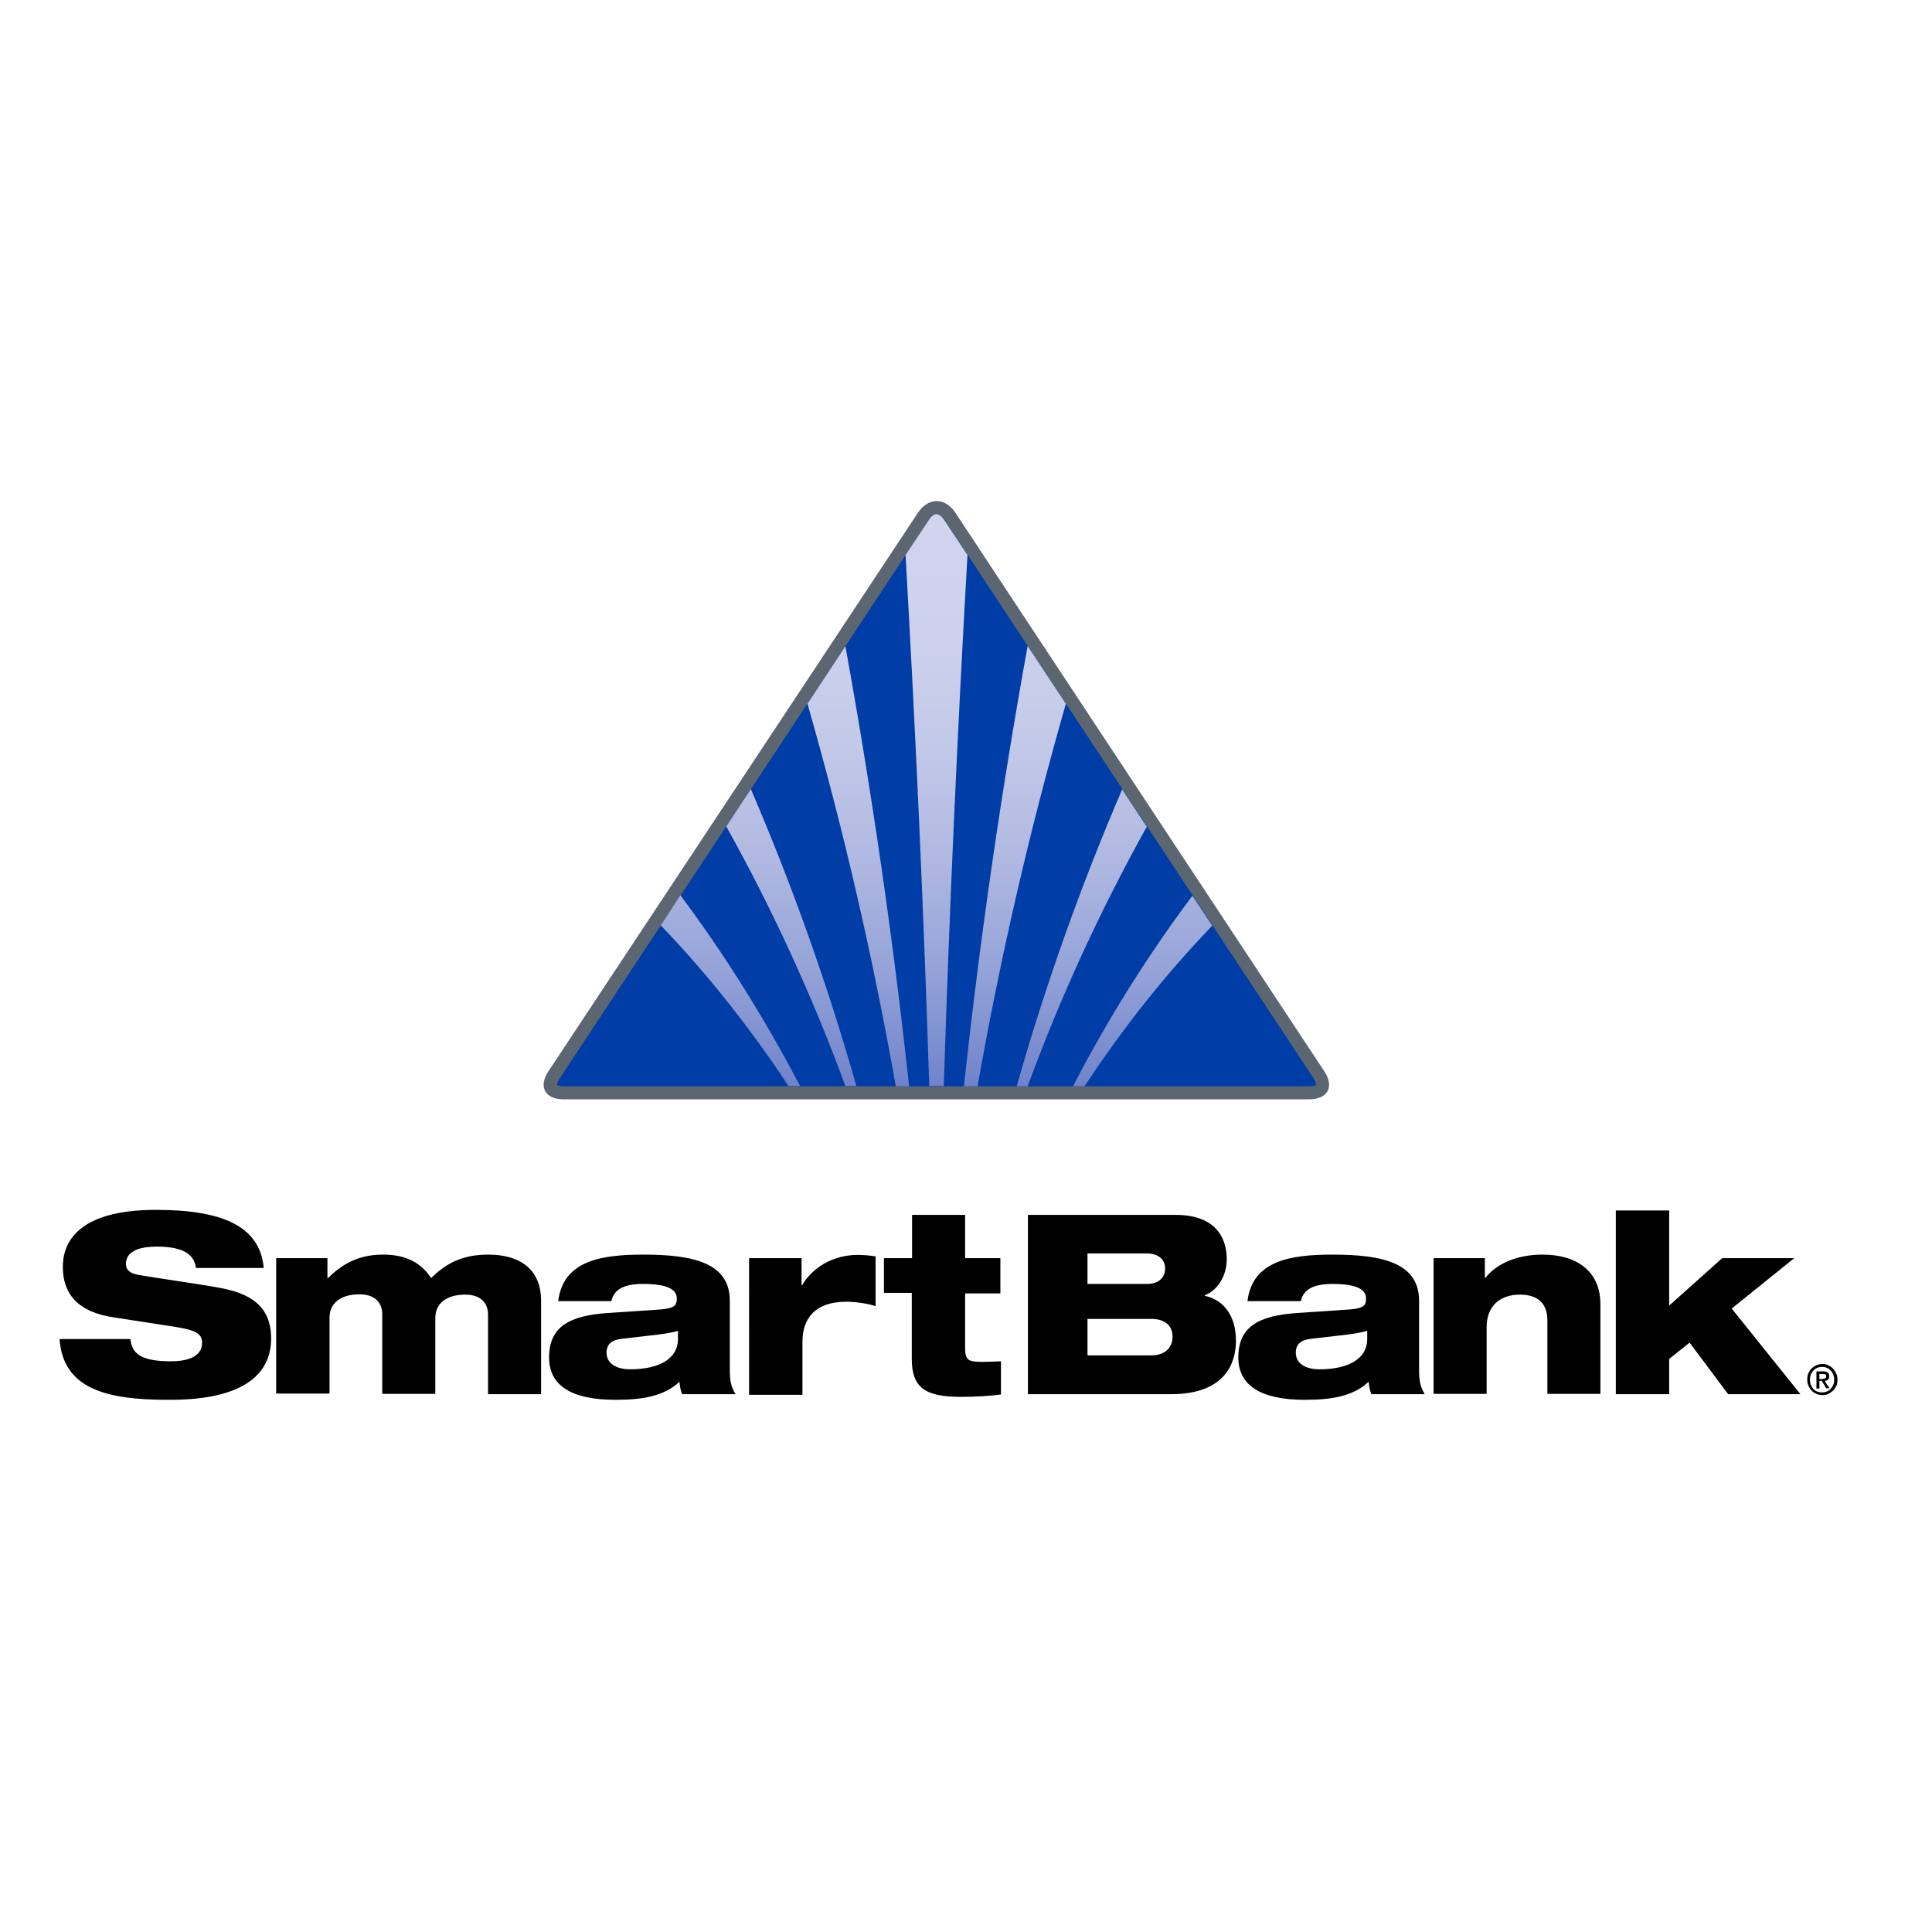
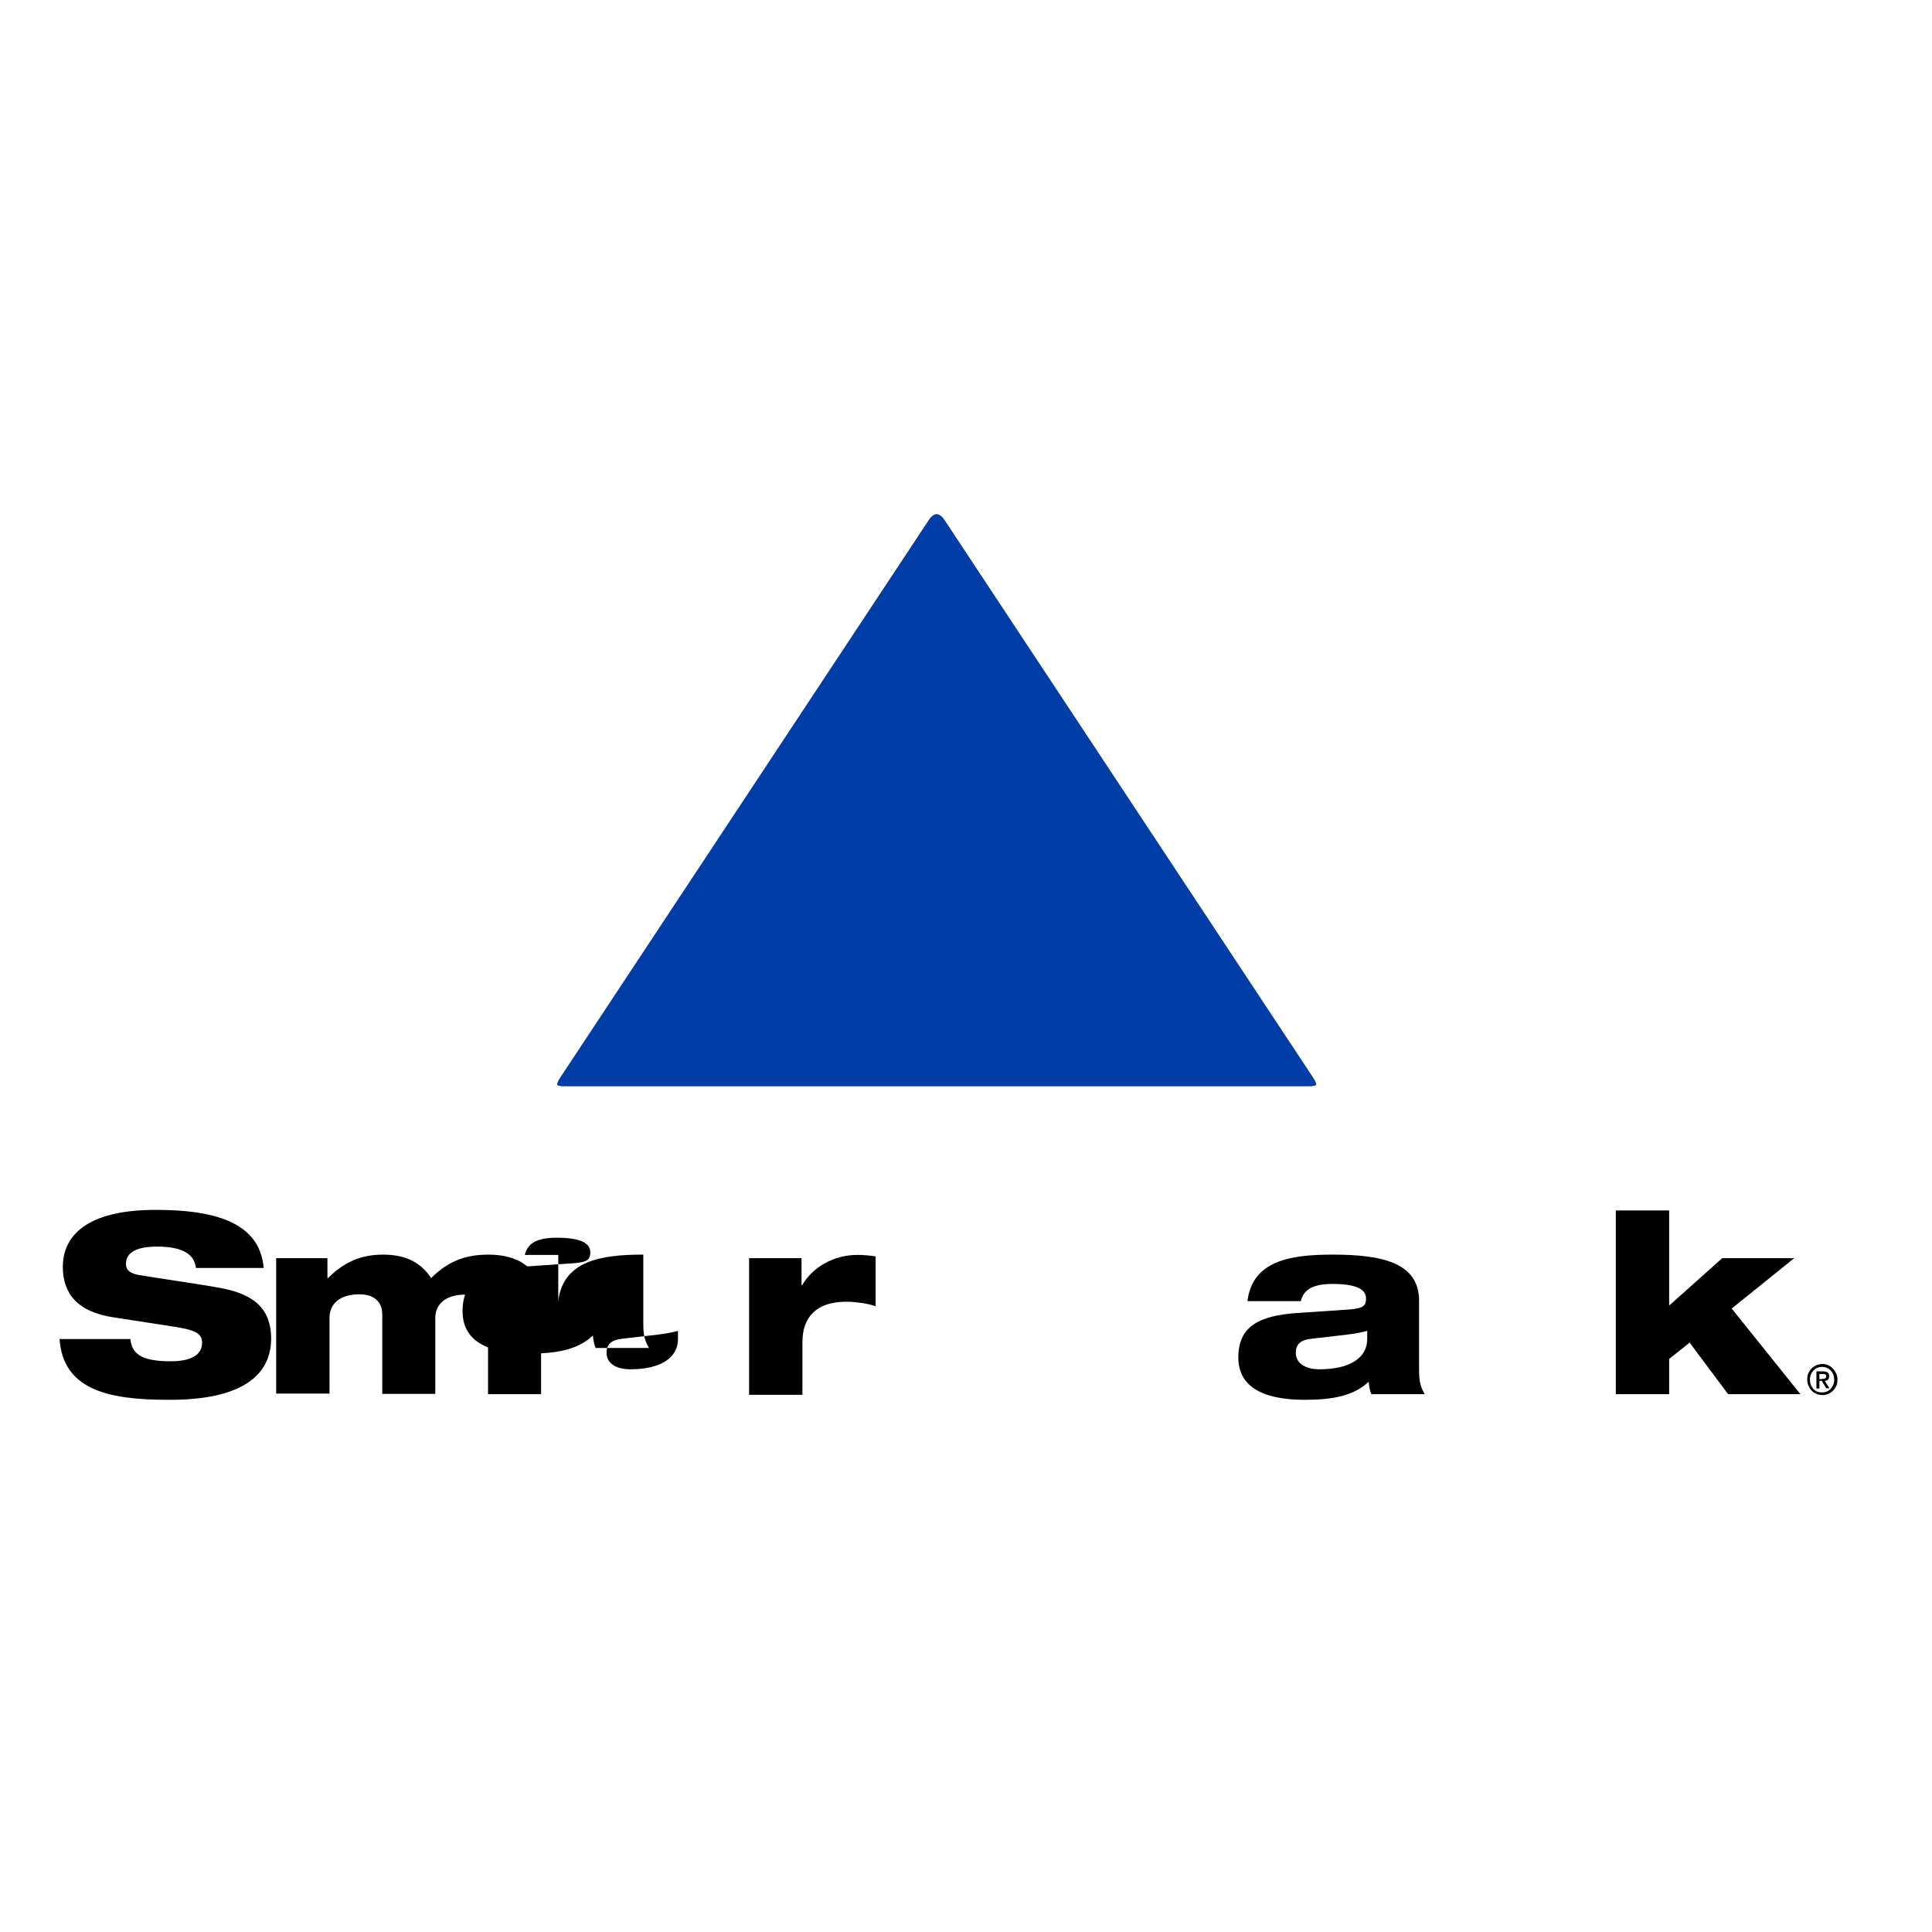
<svg xmlns="http://www.w3.org/2000/svg" xmlns:xlink="http://www.w3.org/1999/xlink" version="1.1" id="layer" x="0px" y="0px" viewBox="0 0 652 652" style="enable-background:new 0 0 652 652;" xml:space="preserve">
  <style type="text/css">
	.st0{fill:#5C6670;}
	.st1{fill:#003DA6;}
	.st2{clip-path:url(#SVGID_2_);fill:url(#SVGID_3_);}
</style>
  <g>
-     <path class="st0" d="M322.4,173c-3.5-5.2-9.1-5.2-12.6,0L185.1,361.5c-3.5,5.2-1.2,9.5,5.1,9.5h251.6c6.3,0,8.6-4.3,5.1-9.5   L322.4,173z" />
    <path class="st1" d="M190.3,366.6c-1.4,0-2.1-0.3-2.3-0.5c0-0.2,0.1-1,0.9-2.2l124.6-188.5c0.8-1.2,1.8-1.9,2.6-1.9   c0.8,0,1.8,0.7,2.6,1.9l124.6,188.5c0.8,1.2,0.9,1.9,0.9,2.2c-0.2,0.2-0.9,0.5-2.3,0.5H190.3z" />
    <path d="M66.1,427.7c-0.6-4.1-3.9-7-13.1-7c-6.8,0-10.5,1.9-10.5,5.9c0,2,1.4,3.2,4.5,3.7c5.1,0.9,20.6,3.1,26.5,4.2   c11.3,1.9,18,6.5,18,17.2c0,20.5-26.6,20.7-34.9,20.7c-20.5,0-35.3-3.6-36.5-20.5H44c0.5,4.6,3.1,7.5,13.6,7.5   c5.1,0,10.6-1.2,10.6-6.3c0-3.2-2.5-4.3-9.6-5.4l-20.1-3.1c-12.4-1.8-17.3-8.1-17.3-17.1c0-8,4.9-19.2,31.4-19.2   c21.9,0,35.1,5.2,36.4,19.6H66.1z" />
    <path d="M93.1,424.6h17.4v6.7h0.2c4.3-4.2,9.7-7.9,18.5-7.9c6.3,0,12.2,1.7,16.3,7.9c4.8-4.7,10.2-7.9,19.3-7.9   c9.6,0,17.8,4.1,17.8,15.6v31.5h-17.9v-26.8c0-4.4-2.9-6.8-7.7-6.8c-6.6,0-10.1,3.2-10.1,7.9v25.6h-17.9v-26.8   c0-4.4-2.9-6.8-7.7-6.8c-6.6,0-10.1,3.2-10.1,7.9v25.6h-18V424.6z" />
-     <path d="M188.4,439c1.7-13.6,14.6-15.6,28.7-15.6c16.7,0,29.2,2.7,29.2,15.6v23.2c0,3.9,0.4,5.7,1.9,8.3h-18   c-0.6-1.4-0.8-3-0.9-4.2c-5.2,4.9-12.5,6.1-21.6,6.1c-14.7,0-22.4-4.7-22.4-14.3c0-10.4,6.9-14.1,19.8-15l17.9-1.2   c4.7-0.4,5.4-1.4,5.4-3.7c0-3.2-3.5-4.9-11.4-4.9c-6.6,0-9.8,1.9-10.7,5.8H188.4z M228.9,449.1c-1.3,0.4-3.6,0.9-6.9,1.3l-12.1,1.4   c-3.6,0.4-5.2,1.9-5.2,4.7c0,3.6,3.2,5.6,8,5.6c10.3,0,16.1-3.9,16.1-10.2V449.1z" />
+     <path d="M188.4,439c1.7-13.6,14.6-15.6,28.7-15.6v23.2c0,3.9,0.4,5.7,1.9,8.3h-18   c-0.6-1.4-0.8-3-0.9-4.2c-5.2,4.9-12.5,6.1-21.6,6.1c-14.7,0-22.4-4.7-22.4-14.3c0-10.4,6.9-14.1,19.8-15l17.9-1.2   c4.7-0.4,5.4-1.4,5.4-3.7c0-3.2-3.5-4.9-11.4-4.9c-6.6,0-9.8,1.9-10.7,5.8H188.4z M228.9,449.1c-1.3,0.4-3.6,0.9-6.9,1.3l-12.1,1.4   c-3.6,0.4-5.2,1.9-5.2,4.7c0,3.6,3.2,5.6,8,5.6c10.3,0,16.1-3.9,16.1-10.2V449.1z" />
    <path d="M252.8,424.6h17.7v9.1h0.2c3.6-6.1,10.6-10.2,18.7-10.2c1.9,0,4.3,0.2,6.1,0.5v16.8c-2.3-0.8-6.5-1.5-9.9-1.5   c-10.2,0-14.8,5.3-14.8,13.6v17.8h-18V424.6z" />
-     <path d="M298.4,424.6h9.4V410h17.9v14.6h11.9v11.9h-11.9v18.4c0,4.1,1,4.7,5.8,4.7c2.2,0,4-0.1,6.3-0.2v11.2   c-3.6,0.5-8.4,0.8-13.6,0.8c-11.7,0-16.5-2.9-16.5-12.8v-22.3h-9.4V424.6z" />
-     <path d="M346.8,410h50c14.6,0,17.2,9.1,17.2,14.9c0,5.7-3.1,10.6-7.4,12.2v0.2c6.3,1.4,10.5,6.6,10.5,15.2c0,7.2-3.4,18-21.9,18   h-48.3V410z M367,433.3H387c4.3,0,6.2-2.4,6.2-5.2c0-2.7-1.9-5.1-6.2-5.1H367V433.3z M388.6,457.4c4.2,0,7.1-2.3,7.1-6.3   c0-4-2.9-6-7.1-6H367v12.3H388.6z" />
    <path d="M421,439c1.7-13.6,14.6-15.6,28.7-15.6c16.7,0,29.2,2.7,29.2,15.6v23.2c0,3.9,0.4,5.7,1.9,8.3h-18c-0.6-1.4-0.8-3-0.9-4.2   c-5.2,4.9-12.5,6.1-21.6,6.1c-14.6,0-22.4-4.7-22.4-14.3c0-10.4,6.9-14.1,19.8-15l17.9-1.2c4.7-0.4,5.4-1.4,5.4-3.7   c0-3.2-3.5-4.9-11.3-4.9c-6.6,0-9.8,1.9-10.7,5.8H421z M461.5,449.1c-1.4,0.4-3.6,0.9-6.9,1.3l-12.1,1.4c-3.6,0.4-5.2,1.9-5.2,4.7   c0,3.6,3.2,5.6,8,5.6c10.3,0,16.1-3.9,16.1-10.2V449.1z" />
-     <path d="M483.7,424.6h17.4v6.6h0.2c3.6-4.5,10.2-7.8,19.3-7.8c11.3,0,19.5,5.4,19.5,16.8v30.2h-17.9v-24.8c0-5.8-3.3-8.7-9.3-8.7   c-6.3,0-11.2,3.5-11.2,11v22.5h-17.9V424.6z" />
    <polygon points="545.3,408.5 563.3,408.5 563.3,440.6 581.2,424.6 605.5,424.6 584.4,441.6 607.6,470.5 583.2,470.5 570.2,453.1    563.3,458.6 563.3,470.5 545.3,470.5  " />
  </g>
  <g>
    <defs>
      <path id="SVGID_1_" d="M223,312.3c15.5,16.1,30.1,34.5,43.1,54.2h3.9c-12-22.9-25.6-44.6-40.4-64.4L223,312.3z M362.1,366.6h3.9    c13-19.8,27.6-38.1,43.1-54.2l-6.7-10.1C387.7,321.9,374,343.6,362.1,366.6 M245.1,278.9c15.4,27.6,29,57.1,40.2,87.6h3.7    c-9.8-34.5-21.8-68.1-35.6-100.2L245.1,278.9z M343.1,366.6h3.7c11.2-30.6,24.9-60.1,40.2-87.6l-8.3-12.6    C364.9,298.5,352.9,332.1,343.1,366.6 M272.5,237.5c12.1,42.2,22.1,85.4,29.8,129.1h4.5c-5.4-49.9-12.6-99.5-21.5-148.5    L272.5,237.5z M325.3,366.6h4.6c7.7-43.7,17.7-86.9,29.8-129.1L346.8,218C337.9,267.1,330.7,316.7,325.3,366.6 M313.5,175.4    l-7.9,11.9c3.4,59.7,6.1,119.4,8,179.2h4.9c1.9-59.8,4.6-119.5,8-179.2l-7.9-11.9c-0.8-1.2-1.8-1.9-2.6-1.9    S314.3,174.2,313.5,175.4" />
    </defs>
    <clipPath id="SVGID_2_">
      <use xlink:href="#SVGID_1_" style="overflow:visible;" />
    </clipPath>
    <linearGradient id="SVGID_3_" gradientUnits="userSpaceOnUse" x1="-270.425" y1="667.033" x2="-260.378" y2="667.033" gradientTransform="matrix(0 19.22 19.22 0 -12504.055 5370.939)">
      <stop offset="0" style="stop-color:#D1D4ED" />
      <stop offset="0.217" style="stop-color:#CDD1EC" />
      <stop offset="0.416" style="stop-color:#C2C8E8" />
      <stop offset="0.607" style="stop-color:#AFB8E1" />
      <stop offset="0.795" style="stop-color:#95A3D8" />
      <stop offset="0.977" style="stop-color:#7487CC" />
      <stop offset="1" style="stop-color:#6F83CA" />
    </linearGradient>
-     <rect x="223" y="173.5" class="st2" width="186.2" height="193.1" />
  </g>
  <g>
    <path d="M620.1,465.6c0,0.8-0.1,1.5-0.4,2.1c-0.3,0.6-0.6,1.2-1.1,1.6c-0.5,0.5-1,0.8-1.6,1.1c-0.6,0.3-1.3,0.4-1.9,0.4   c-0.8,0-1.4-0.1-2.1-0.4c-0.6-0.3-1.2-0.6-1.6-1.1c-0.5-0.5-0.8-1-1.1-1.7c-0.3-0.6-0.4-1.3-0.4-2.1c0-0.8,0.1-1.5,0.4-2.1   c0.3-0.6,0.6-1.2,1.1-1.6c0.5-0.5,1-0.8,1.6-1.1c0.6-0.2,1.3-0.4,2-0.4s1.3,0.1,1.9,0.4c0.6,0.3,1.2,0.6,1.6,1.1   c0.5,0.5,0.8,1,1.1,1.6C620,464.1,620.1,464.8,620.1,465.6 M619,465.6c0-0.6-0.1-1.2-0.3-1.7c-0.2-0.5-0.5-1-0.9-1.4   c-0.4-0.4-0.8-0.7-1.3-0.9c-0.5-0.2-1-0.3-1.6-0.3s-1.1,0.1-1.6,0.3c-0.5,0.2-0.9,0.5-1.3,0.9c-0.4,0.4-0.6,0.8-0.9,1.4   c-0.2,0.5-0.3,1.1-0.3,1.7c0,0.6,0.1,1.2,0.3,1.7c0.2,0.5,0.5,1,0.8,1.4c0.4,0.4,0.8,0.7,1.3,0.9c0.5,0.2,1,0.3,1.7,0.3   c0.6,0,1.1-0.1,1.6-0.3c0.5-0.2,0.9-0.5,1.3-0.9c0.4-0.4,0.6-0.8,0.9-1.4C618.9,466.8,619,466.3,619,465.6 M614,468.6h-1v-5.8h2.2   c0.7,0,1.2,0.1,1.6,0.4c0.4,0.3,0.5,0.7,0.5,1.3c0,0.5-0.2,0.9-0.4,1.1c-0.3,0.2-0.6,0.4-1.1,0.4l1.6,2.5h-1.1l-1.5-2.5H614V468.6z    M615,465.3c0.2,0,0.4,0,0.5,0c0.2,0,0.3-0.1,0.4-0.1c0.1-0.1,0.2-0.2,0.3-0.3c0.1-0.1,0.1-0.3,0.1-0.5c0-0.2,0-0.3-0.1-0.4   c-0.1-0.1-0.2-0.2-0.3-0.2c-0.1-0.1-0.3-0.1-0.4-0.1c-0.1,0-0.3,0-0.4,0H614v1.7H615z" />
  </g>
</svg>